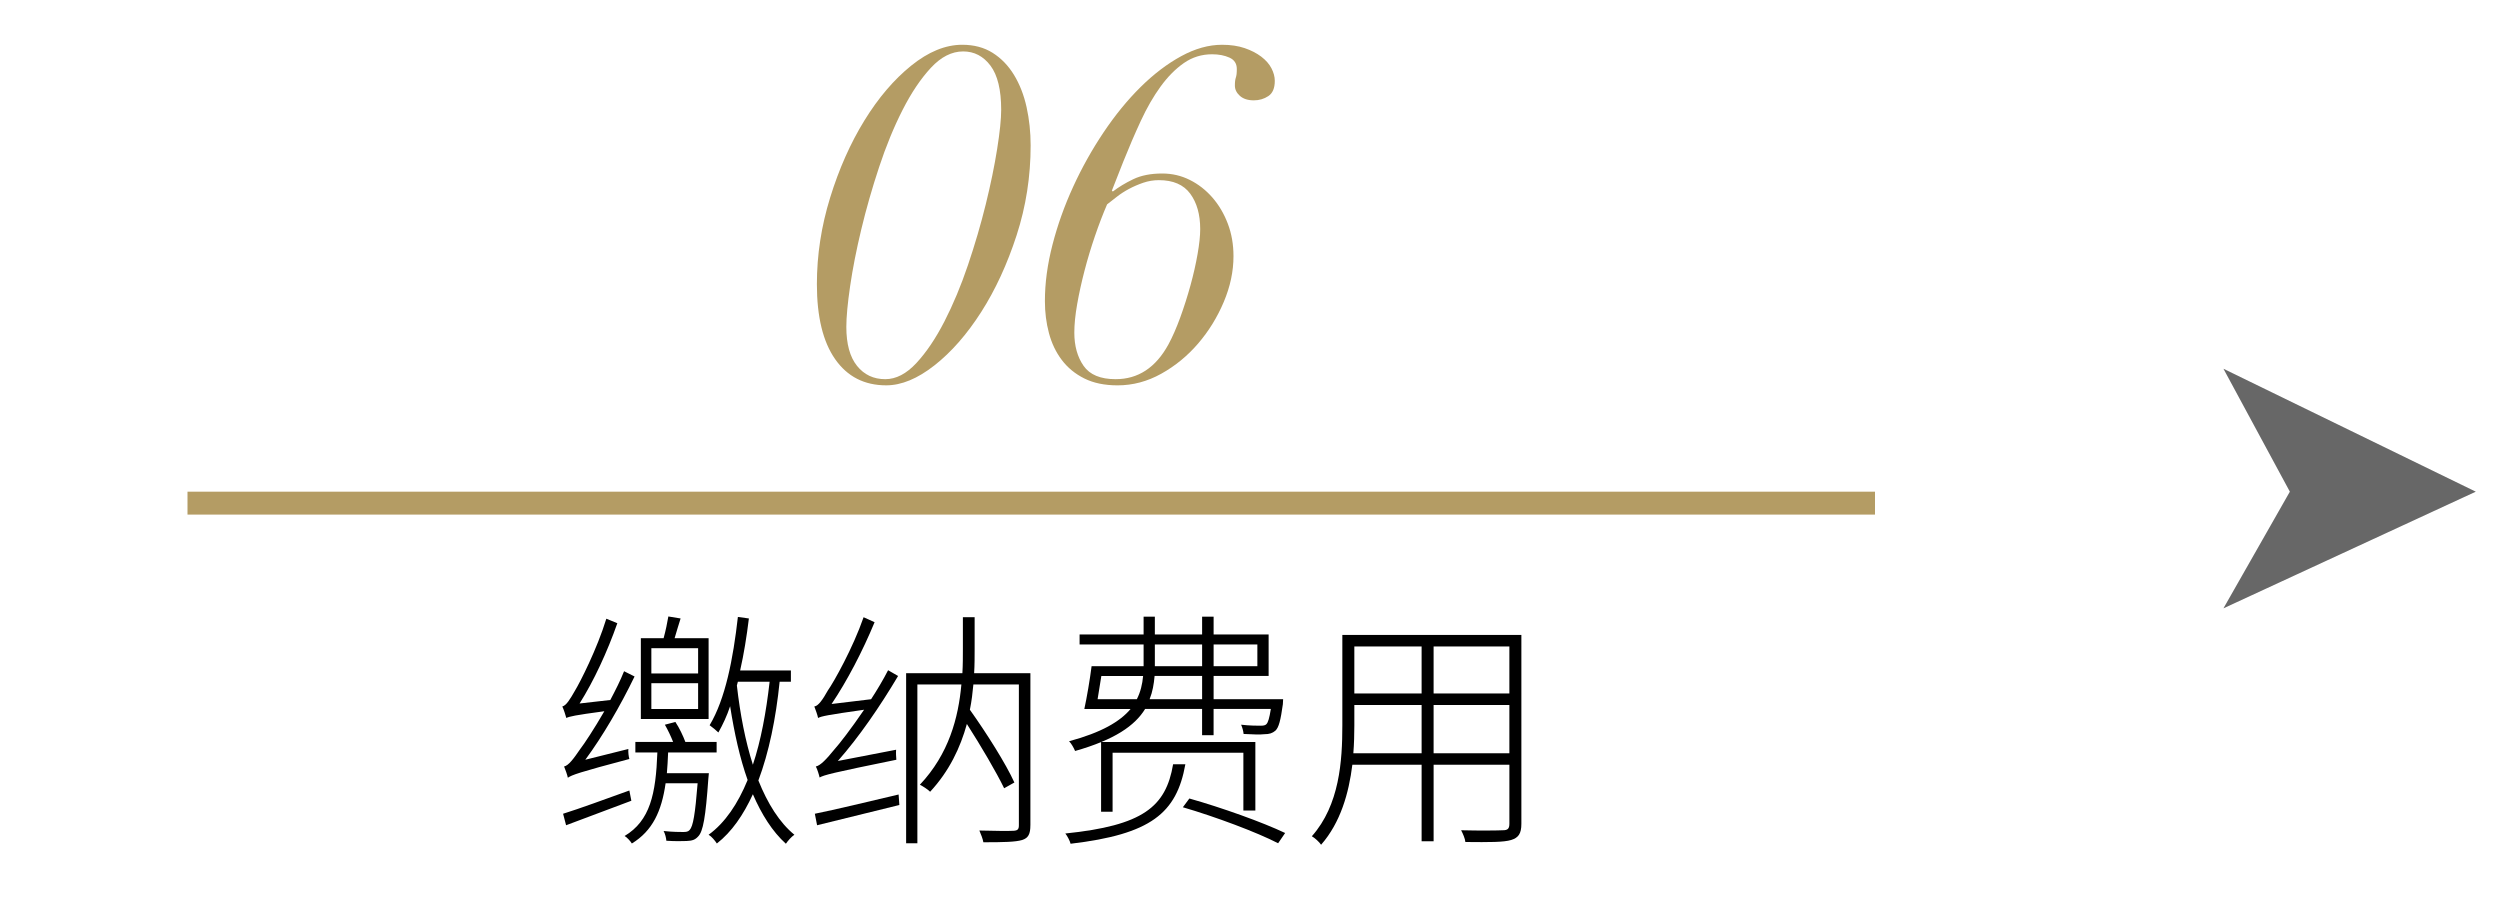
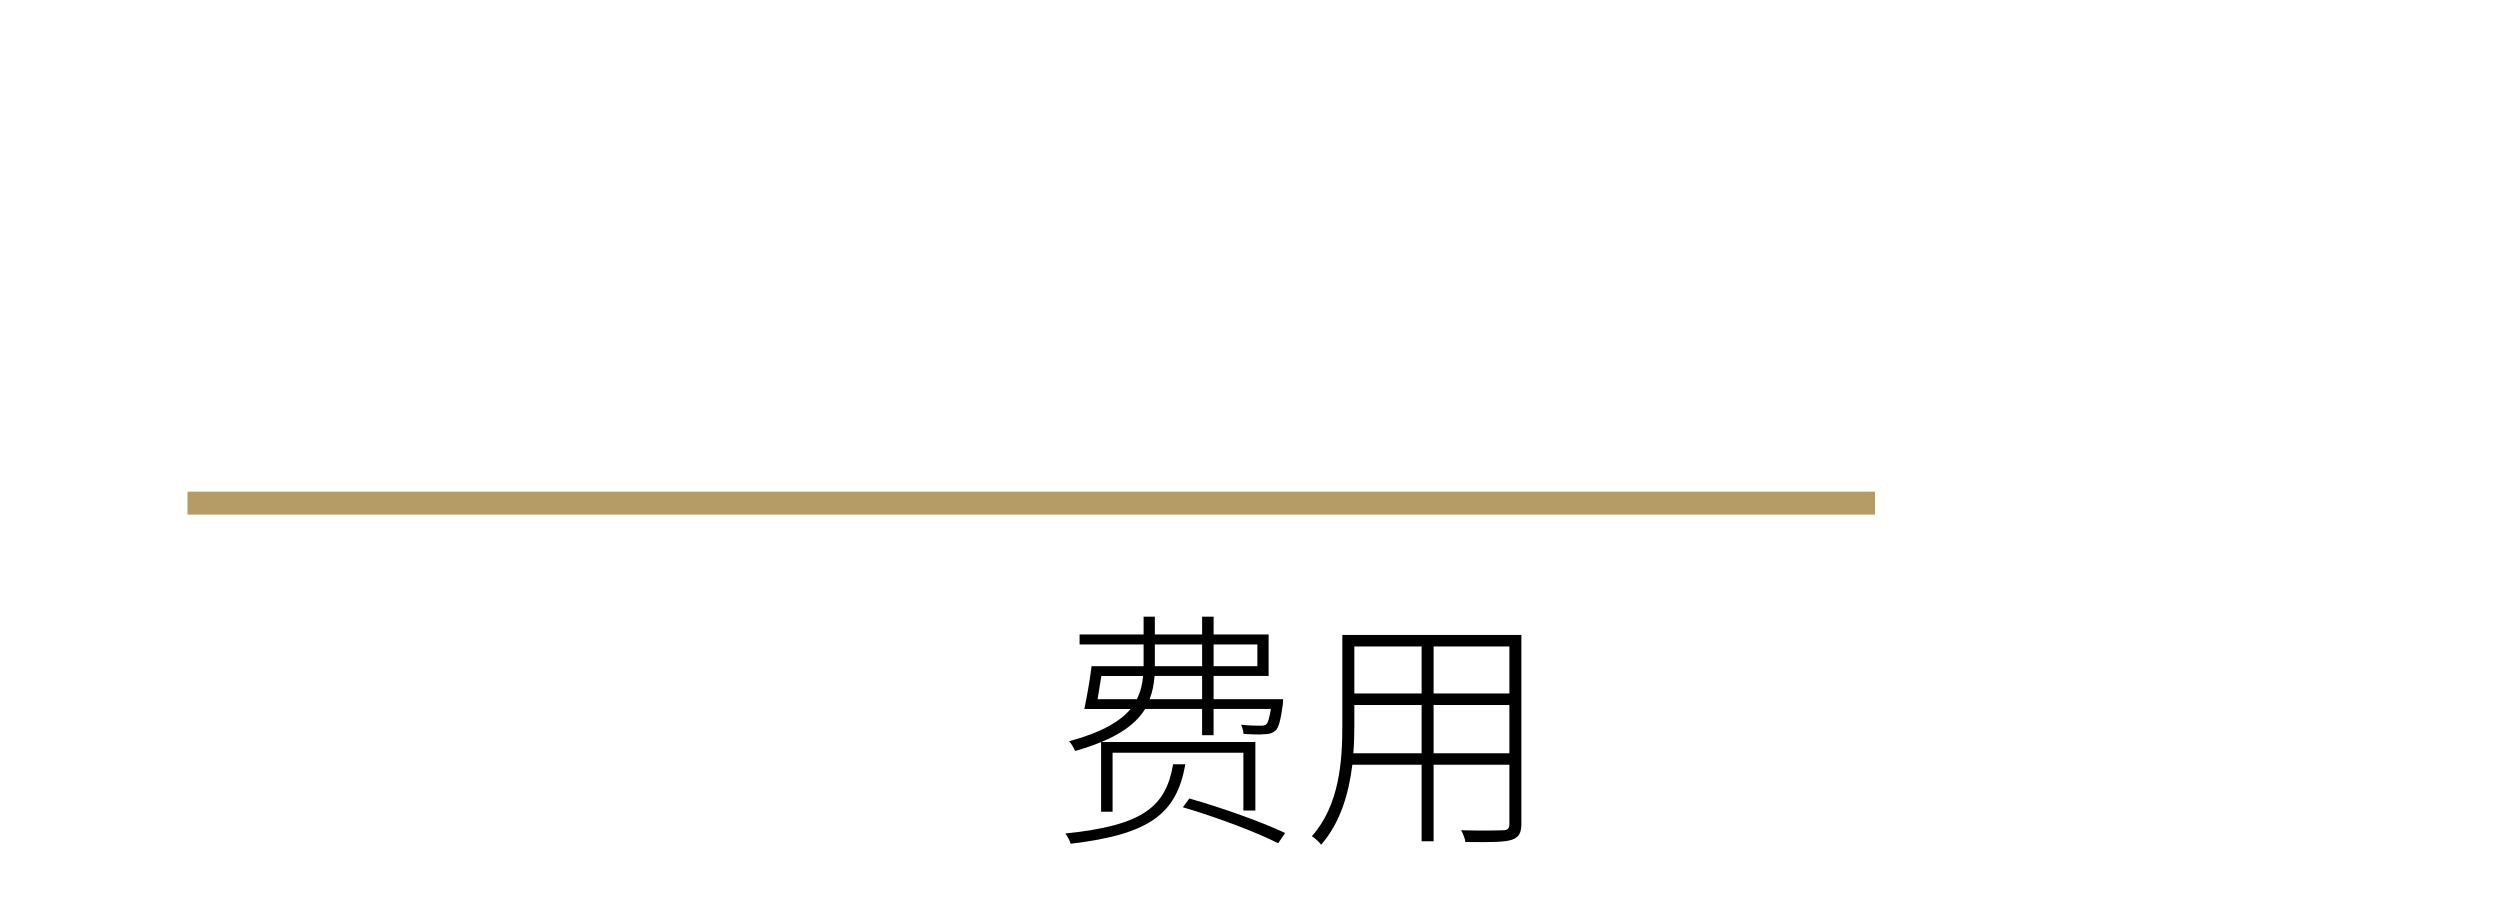
<svg xmlns="http://www.w3.org/2000/svg" version="1.1" id="图层_1" x="0px" y="0px" width="200px" height="73px" viewBox="0 0 200 73" style="enable-background:new 0 0 200 73;" xml:space="preserve">
  <g>
-     <path style="fill:#B49C64;" d="M66.415,15.798c0.709-2.292,1.621-4.344,2.736-6.156c1.115-1.811,2.362-3.274,3.743-4.389   c1.38-1.114,2.742-1.672,4.085-1.672c0.937,0,1.748,0.215,2.432,0.646c0.684,0.431,1.254,1.02,1.71,1.767   c0.456,0.748,0.792,1.609,1.007,2.584c0.215,0.976,0.323,1.995,0.323,3.059c0,2.483-0.374,4.877-1.121,7.182   c-0.748,2.306-1.691,4.351-2.831,6.137s-2.388,3.211-3.743,4.275c-1.355,1.064-2.641,1.596-3.857,1.596   c-1.748,0-3.11-0.697-4.085-2.09c-0.976-1.393-1.463-3.394-1.463-6.004C65.351,20.403,65.705,18.092,66.415,15.798z M68.562,29.27   c0.57,0.709,1.323,1.064,2.261,1.064c0.861,0,1.691-0.431,2.489-1.292c0.798-0.861,1.545-1.969,2.242-3.325   c0.696-1.355,1.323-2.856,1.881-4.503c0.557-1.646,1.032-3.268,1.425-4.864c0.393-1.596,0.697-3.072,0.912-4.427   c0.215-1.355,0.323-2.4,0.323-3.135c0-1.596-0.285-2.774-0.855-3.534c-0.57-0.76-1.299-1.14-2.185-1.14   c-0.912,0-1.774,0.437-2.584,1.311c-0.811,0.874-1.565,1.995-2.261,3.363c-0.697,1.368-1.324,2.895-1.881,4.579   c-0.558,1.685-1.033,3.344-1.425,4.978c-0.393,1.634-0.69,3.148-0.893,4.541c-0.203,1.394-0.304,2.483-0.304,3.268   C67.707,27.521,67.992,28.561,68.562,29.27z" />
-     <path style="fill:#B49C64;" d="M84.198,19.58c0.405-1.571,0.956-3.116,1.653-4.636c0.696-1.52,1.507-2.97,2.432-4.351   c0.925-1.38,1.913-2.59,2.964-3.629c1.051-1.039,2.134-1.862,3.249-2.47c1.114-0.608,2.204-0.912,3.268-0.912   c0.685,0,1.286,0.089,1.806,0.266c0.518,0.177,0.961,0.405,1.33,0.684c0.366,0.279,0.639,0.589,0.816,0.931   c0.177,0.342,0.267,0.678,0.267,1.007c0,0.583-0.172,0.988-0.514,1.216s-0.729,0.342-1.159,0.342c-0.481,0-0.854-0.12-1.121-0.361   c-0.266-0.24-0.398-0.513-0.398-0.817c0-0.152,0.006-0.279,0.019-0.38s0.032-0.19,0.058-0.266c0.024-0.076,0.044-0.165,0.057-0.266   c0.013-0.101,0.02-0.24,0.02-0.418c0-0.431-0.197-0.734-0.59-0.912c-0.393-0.177-0.854-0.266-1.387-0.266   c-0.836,0-1.59,0.235-2.261,0.703c-0.672,0.469-1.292,1.096-1.862,1.881c-0.57,0.786-1.096,1.698-1.577,2.736   c-0.482,1.039-0.95,2.128-1.406,3.268l-0.912,2.318l0.076,0.076c0.456-0.354,1-0.684,1.634-0.988   c0.633-0.304,1.406-0.456,2.318-0.456c0.785,0,1.52,0.171,2.204,0.513c0.685,0.342,1.286,0.811,1.806,1.406   c0.519,0.596,0.931,1.292,1.234,2.09c0.305,0.798,0.456,1.666,0.456,2.603c0,1.216-0.26,2.438-0.779,3.667   c-0.52,1.229-1.203,2.337-2.052,3.325c-0.849,0.988-1.831,1.792-2.945,2.413c-1.115,0.621-2.28,0.931-3.496,0.931   c-1.039,0-1.925-0.184-2.66-0.551c-0.735-0.367-1.337-0.861-1.805-1.482c-0.469-0.621-0.811-1.336-1.026-2.147   c-0.216-0.811-0.323-1.659-0.323-2.546C83.59,22.658,83.793,21.15,84.198,19.58z M86.688,29.27   c0.494,0.709,1.349,1.064,2.565,1.064c1.798,0,3.205-0.924,4.218-2.774c0.329-0.608,0.646-1.33,0.95-2.166s0.576-1.691,0.817-2.565   c0.24-0.874,0.43-1.71,0.569-2.508c0.14-0.798,0.209-1.463,0.209-1.995c0-1.165-0.266-2.109-0.798-2.831   c-0.532-0.722-1.368-1.083-2.508-1.083c-0.431,0-0.849,0.07-1.254,0.209c-0.406,0.14-0.786,0.304-1.14,0.494   c-0.355,0.19-0.678,0.399-0.969,0.627c-0.292,0.228-0.551,0.431-0.779,0.608c-0.33,0.76-0.652,1.603-0.969,2.527   c-0.317,0.925-0.596,1.85-0.836,2.774c-0.241,0.925-0.437,1.818-0.589,2.679c-0.152,0.861-0.228,1.622-0.228,2.28   C85.946,27.673,86.193,28.561,86.688,29.27z" />
-   </g>
+     </g>
  <rect x="15" y="39.334" style="fill:#B49C64;" width="135" height="1.833" />
  <g>
-     <path d="M50.268,59.919c-0.02,0.24,0.02,0.6,0.08,0.8c-4.081,1.08-4.601,1.28-4.921,1.5c-0.04-0.22-0.2-0.66-0.3-0.899   c0.36-0.08,0.76-0.62,1.28-1.381c0.34-0.439,1.121-1.62,1.94-3.04c-2.38,0.319-2.8,0.42-3.041,0.54   c-0.06-0.221-0.2-0.66-0.32-0.921c0.32-0.08,0.62-0.58,1.02-1.28c0.4-0.66,1.76-3.32,2.5-5.741l0.88,0.36   c-0.8,2.28-1.88,4.621-3.021,6.422l2.46-0.28c0.4-0.761,0.8-1.54,1.1-2.301l0.84,0.42c-1.141,2.36-2.541,4.762-3.941,6.662   L50.268,59.919z M50.508,64.06c-1.86,0.7-3.741,1.4-5.221,1.96l-0.24-0.92c1.34-0.42,3.3-1.14,5.301-1.86L50.508,64.06z    M56.709,61.859c0,0-0.02,0.28-0.04,0.42c-0.22,3.101-0.42,4.241-0.82,4.641c-0.24,0.261-0.46,0.341-0.92,0.36   c-0.32,0.02-0.98,0.02-1.62-0.02c-0.02-0.24-0.1-0.561-0.22-0.78c0.72,0.08,1.34,0.08,1.561,0.08c0.24,0,0.4-0.021,0.52-0.16   c0.28-0.301,0.44-1.261,0.64-3.741h-2.561c-0.32,2.24-1.041,3.801-2.701,4.821c-0.12-0.2-0.4-0.5-0.58-0.601   c2.041-1.22,2.5-3.36,2.621-6.681h-1.76v-0.841h3.021c-0.18-0.46-0.42-0.96-0.66-1.38l0.84-0.221c0.32,0.48,0.62,1.121,0.8,1.601   h2.5v0.841h-3.88c-0.02,0.6-0.06,1.14-0.1,1.66H56.709z M56.689,57.519h-5.421v-6.462h1.82c0.16-0.58,0.3-1.26,0.38-1.74l0.98,0.16   c-0.16,0.52-0.34,1.08-0.48,1.58h2.72V57.519z M55.849,51.857h-3.741v2.02h3.741V51.857z M55.849,54.657h-3.741v2.061h3.741V54.657   z M62.371,54.537c-0.3,2.961-0.86,5.662-1.701,7.902c0.74,1.84,1.681,3.36,2.881,4.341c-0.24,0.16-0.52,0.48-0.68,0.72   c-1.081-0.979-1.94-2.34-2.641-3.961c-0.76,1.661-1.7,3.021-2.881,3.941c-0.16-0.24-0.42-0.561-0.66-0.7   c1.32-0.96,2.341-2.48,3.121-4.381c-0.62-1.74-1.061-3.741-1.4-5.901c-0.26,0.78-0.58,1.46-0.94,2.101   c-0.14-0.141-0.5-0.44-0.7-0.58c1.26-2.101,1.88-5.302,2.261-8.662l0.88,0.12c-0.18,1.46-0.4,2.841-0.7,4.161h4.061v0.899H62.371z    M58.95,54.838c0.26,2.3,0.68,4.461,1.28,6.341c0.64-1.92,1.06-4.181,1.34-6.642H59.03L58.95,54.838z" />
-     <path d="M71.688,59.979c-0.02,0.24,0,0.601,0.02,0.801c-5.201,1.06-5.781,1.22-6.141,1.42c-0.04-0.2-0.18-0.66-0.3-0.88   c0.38-0.08,0.86-0.601,1.48-1.36c0.4-0.44,1.36-1.681,2.38-3.181c-2.96,0.42-3.42,0.52-3.681,0.66c-0.04-0.221-0.2-0.66-0.3-0.921   c0.32-0.04,0.68-0.56,1.081-1.28c0.48-0.68,2-3.38,2.86-5.86l0.88,0.399c-0.96,2.32-2.201,4.701-3.441,6.542l3.161-0.381   c0.48-0.74,0.96-1.54,1.36-2.32l0.8,0.46c-1.46,2.461-3.141,4.901-4.821,6.802L71.688,59.979z M65.187,65.1   c1.681-0.34,4.161-0.94,6.702-1.54l0.06,0.84c-2.36,0.58-4.801,1.181-6.582,1.62L65.187,65.1z M82.43,66.02   c0,0.7-0.16,1.021-0.66,1.181c-0.54,0.16-1.5,0.18-3.101,0.18c-0.04-0.26-0.2-0.66-0.32-0.939c1.3,0.04,2.42,0.04,2.741,0.02   c0.32-0.02,0.42-0.12,0.42-0.44V54.758H77.87c-0.06,0.66-0.14,1.34-0.28,2.021c1.34,1.88,2.881,4.32,3.561,5.821l-0.82,0.46   c-0.62-1.28-1.84-3.361-2.981-5.142c-0.52,1.881-1.4,3.761-2.94,5.422c-0.2-0.2-0.58-0.44-0.82-0.561   c2.321-2.461,3.081-5.361,3.321-8.021h-3.521V67.46h-0.9V53.857h4.501c0.04-0.66,0.04-1.32,0.04-1.94v-2.54h0.94v2.54   c0,0.62,0,1.28-0.04,1.94h4.501V66.02z" />
    <path d="M94.829,61.139c-0.7,3.921-2.76,5.602-9.182,6.361c-0.06-0.239-0.26-0.62-0.42-0.82c6.202-0.64,8.042-2.12,8.622-5.541   H94.829z M91.608,56.718c-0.82,1.341-2.44,2.461-5.601,3.361c-0.1-0.24-0.3-0.601-0.48-0.78c2.601-0.7,4.081-1.581,4.921-2.581   h-3.701c0.2-0.92,0.44-2.32,0.58-3.421h4.161v-0.1v-1.641h-5.121v-0.8h5.121v-1.421h0.9v1.421h3.781v-1.421h0.92v1.421h4.401v3.32   h-4.401v1.86h5.561c0,0-0.021,0.261-0.021,0.4c-0.18,1.28-0.319,1.86-0.6,2.12c-0.24,0.2-0.48,0.28-0.881,0.28   c-0.3,0.04-0.979,0.021-1.66-0.02c-0.02-0.221-0.1-0.521-0.2-0.74c0.68,0.08,1.32,0.08,1.541,0.08c0.24,0,0.38-0.021,0.479-0.12   c0.141-0.141,0.24-0.48,0.36-1.221h-4.581v2.101h-0.92v-2.101H91.608z M90.948,55.938c0.3-0.6,0.44-1.2,0.5-1.86h-3.341   c-0.1,0.641-0.2,1.28-0.3,1.86H90.948z M99.47,64.84v-4.621H89.007v4.721h-0.92v-5.581h12.342v5.481H99.47z M96.169,54.077h-3.801   c-0.06,0.66-0.16,1.261-0.4,1.86h4.201V54.077z M92.388,53.297h3.781v-1.74h-3.781v1.641V53.297z M95.149,63.88   c2.561,0.72,5.861,1.9,7.662,2.76l-0.561,0.82c-1.7-0.88-5.021-2.12-7.621-2.88L95.149,63.88z M97.089,51.557v1.74h3.5v-1.74   H97.089z" />
    <path d="M121.71,65.9c0,0.8-0.24,1.12-0.82,1.3c-0.6,0.18-1.7,0.18-3.66,0.16c-0.021-0.26-0.2-0.681-0.341-0.94   c1.561,0.04,2.941,0.021,3.341,0c0.38,0,0.521-0.12,0.521-0.52v-4.722h-6.062V67.3h-0.96v-6.121h-5.541   c-0.28,2.261-0.94,4.621-2.501,6.401c-0.14-0.22-0.521-0.56-0.74-0.68c2.221-2.501,2.44-6.041,2.44-8.862v-7.241h14.323V65.9z    M113.729,60.259v-3.861h-5.382v1.641c0,0.7-0.02,1.461-0.079,2.221H113.729z M108.347,51.717v3.761h5.382v-3.761H108.347z    M120.75,51.717h-6.062v3.761h6.062V51.717z M120.75,60.259v-3.861h-6.062v3.861H120.75z" />
  </g>
  <path d="M179.667,48.667" />
-   <polyline style="fill:#676767;" points="177.875,29.5 183.188,39.334 177.875,48.667 198.063,39.334 " />
</svg>